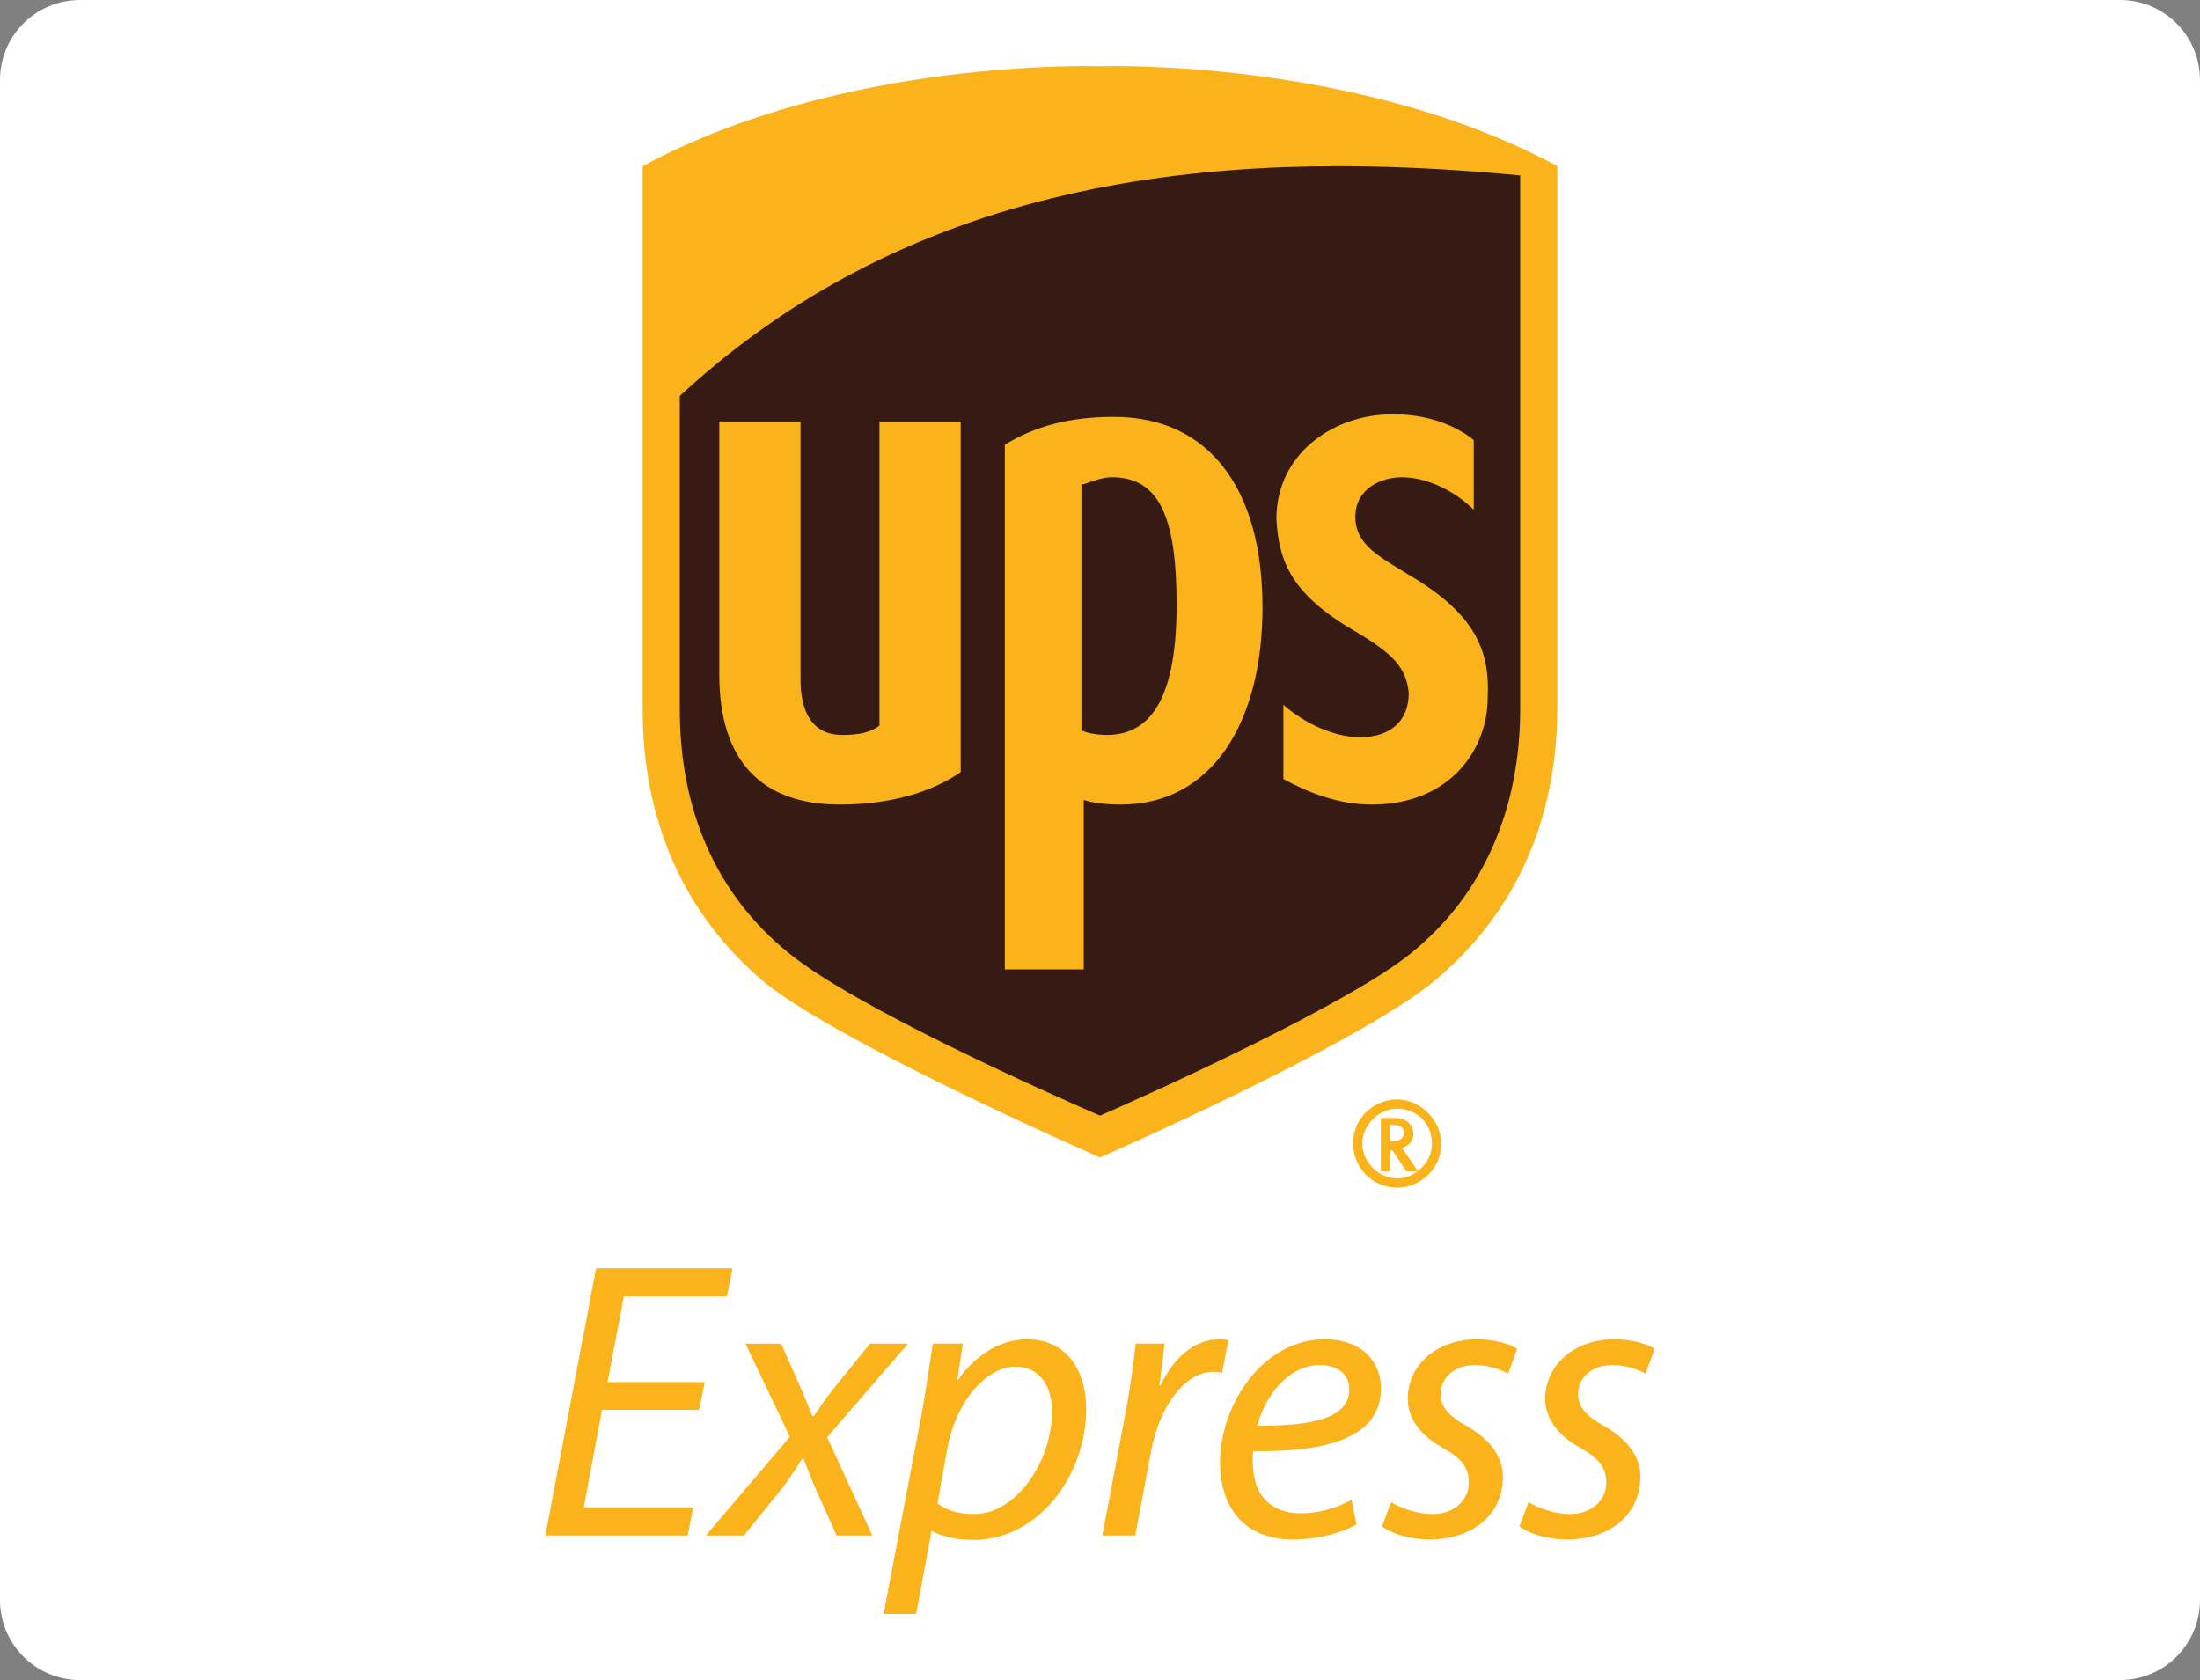
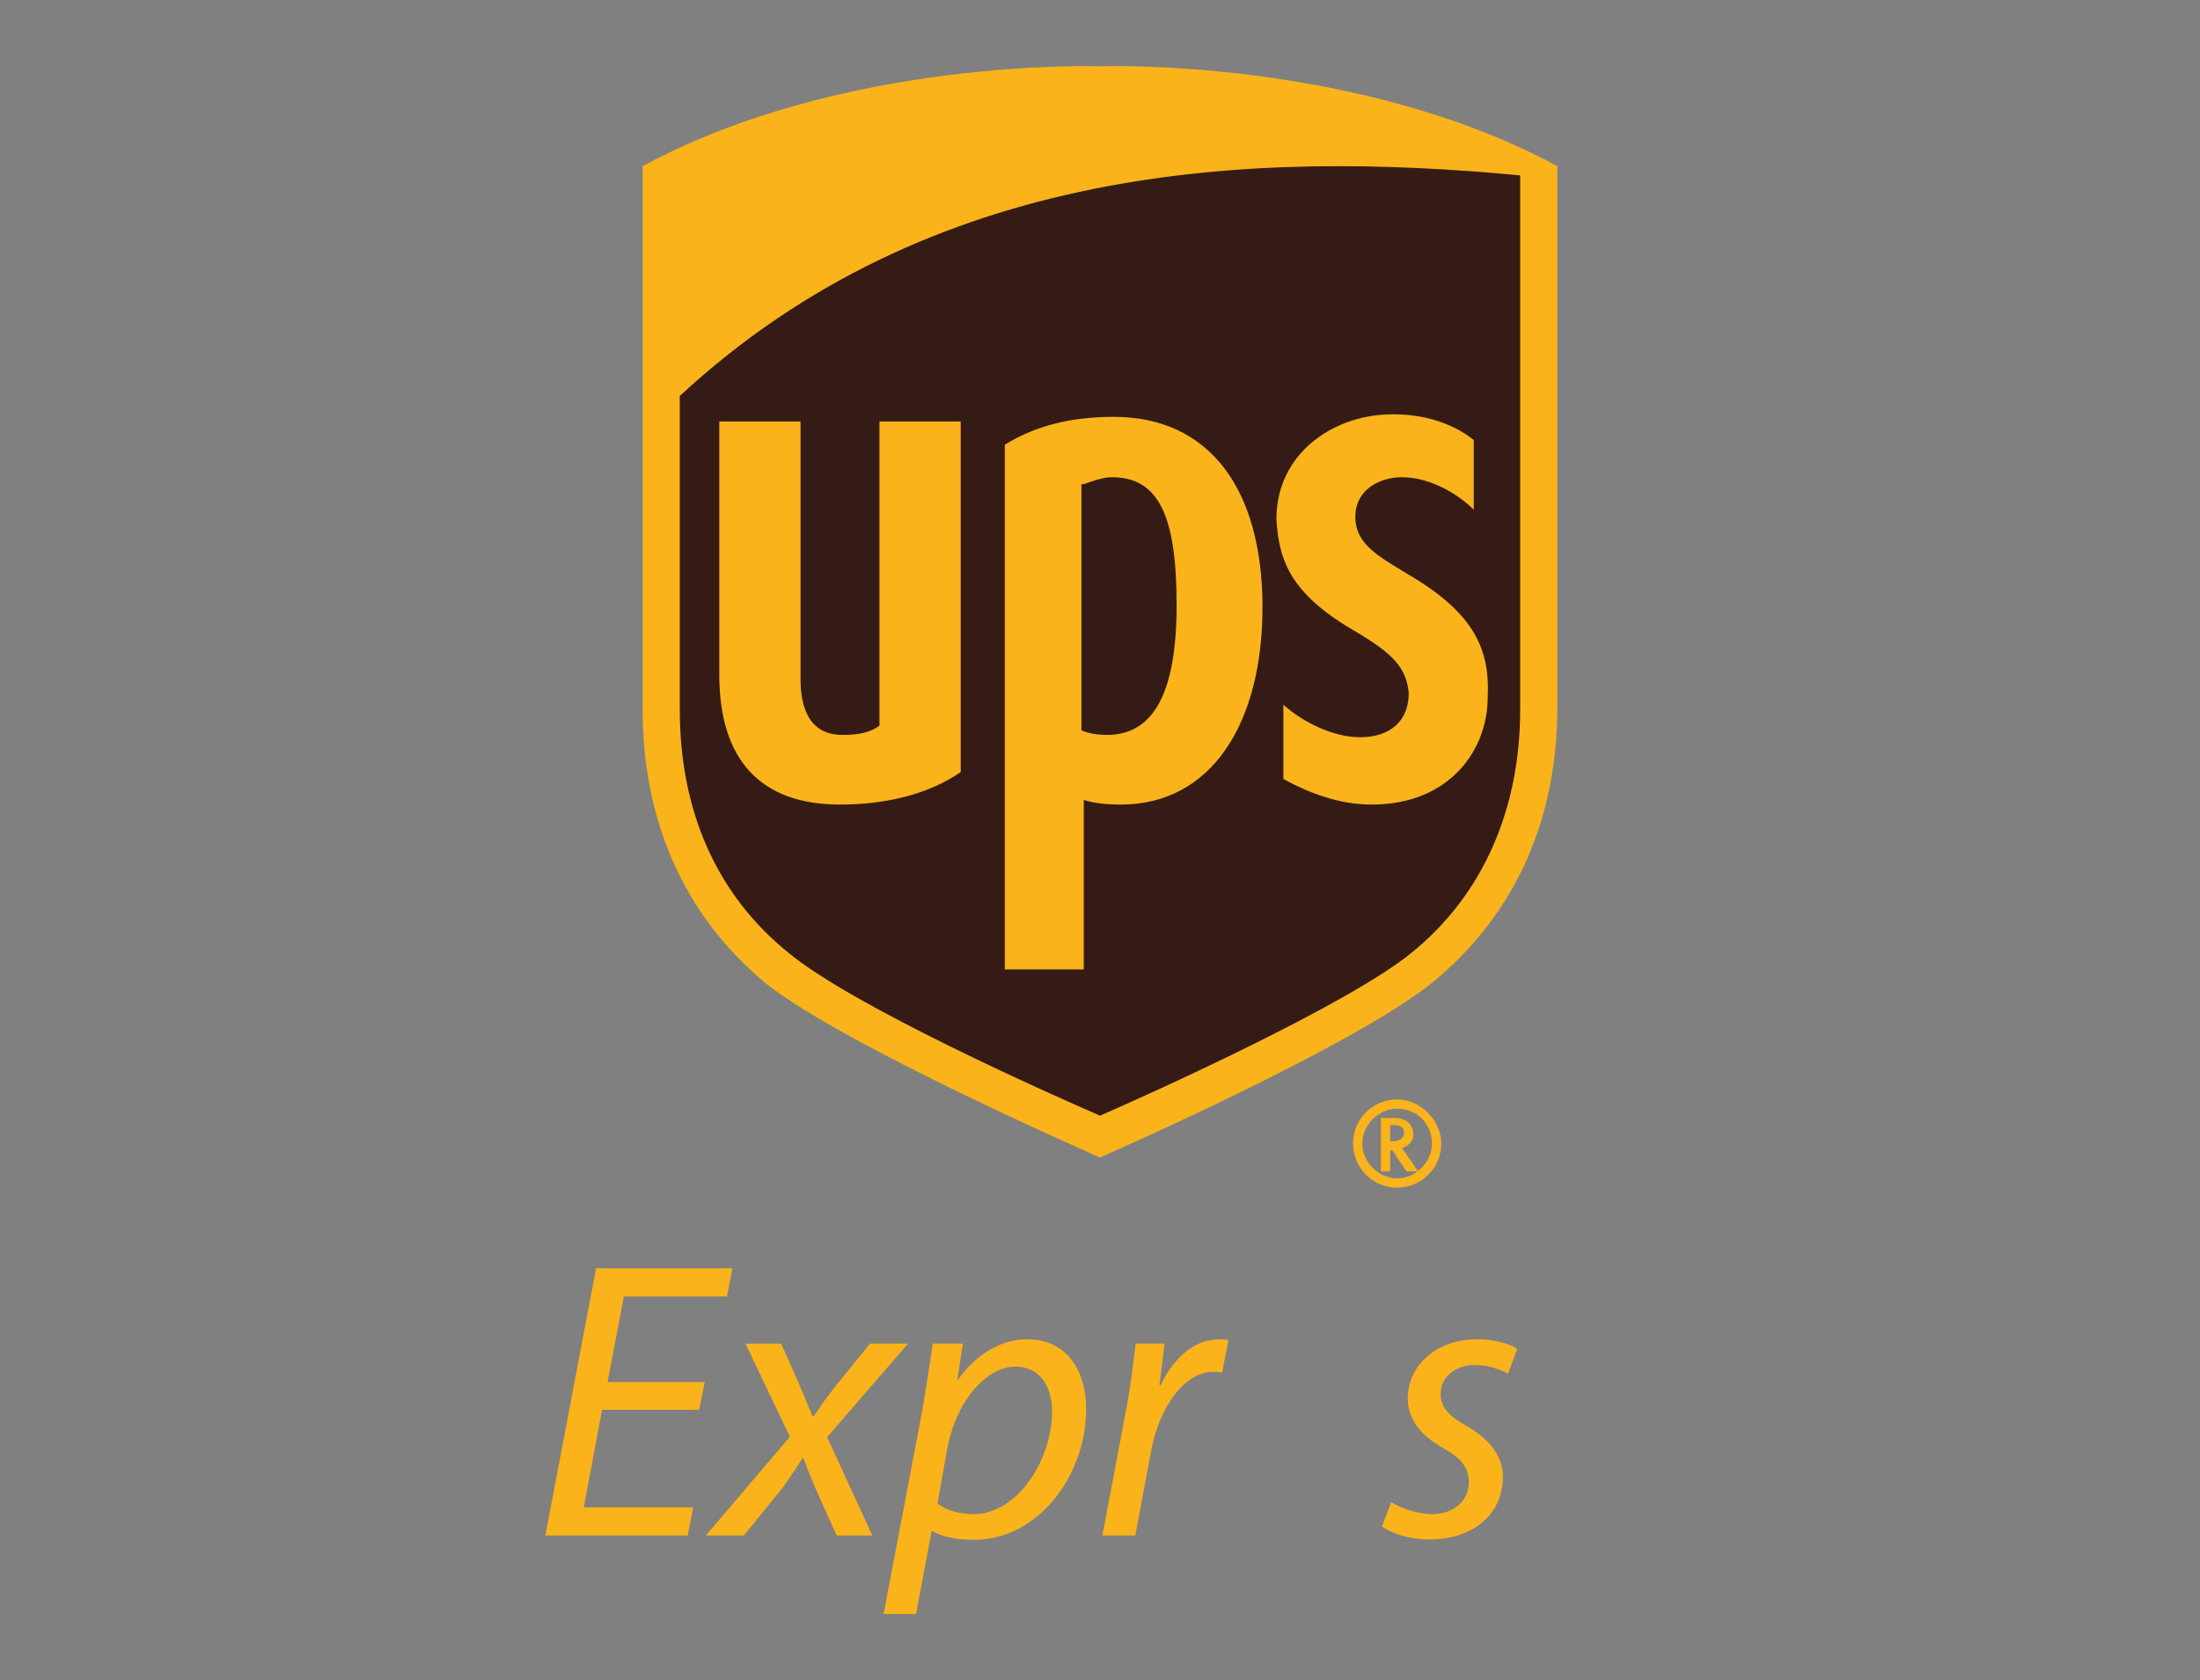
<svg xmlns="http://www.w3.org/2000/svg" version="1.1" id="Ebene_1" x="0px" y="0px" viewBox="0 0 155.906 119.055" style="enable-background:new 0 0 155.906 119.055;" xml:space="preserve">
  <rect x="0" y="0" width="155.906" height="119.055" fill="#808080" stroke="none" />
  <g>
    <g>
-       <path style="fill:#FFFFFF;" d="M150.236,119.055H5.669c-3.131,0-5.669-2.538-5.669-5.669V5.669C0,2.538,2.538,0,5.669,0h144.567    c3.131,0,5.669,2.538,5.669,5.669v107.717C155.906,116.517,153.367,119.055,150.236,119.055z" />
-     </g>
+       </g>
    <g>
      <g>
        <path style="fill:#351B14;" d="M77.953,81.198c0.658-0.329,17.768-7.732,23.197-12.174c5.594-4.607,8.555-11.187,8.555-19.084     V12.923l-0.494-0.165c-13.655-7.403-30.6-6.91-31.423-6.91c-0.658,0-17.603-0.494-31.259,6.91l-0.329,0.165v37.181     c0,7.897,2.961,14.478,8.555,19.084C60.185,73.631,77.295,81.034,77.953,81.198" />
        <path style="fill:#FAB31A;" d="M77.953,82.021c0,0-18.097-7.897-23.691-12.339c-5.923-4.936-8.719-11.681-8.719-19.413V11.772     c14.313-7.732,32.41-7.074,32.41-7.074s18.097-0.658,32.41,7.074v38.333c0,7.732-2.797,14.478-8.719,19.413     C96.05,74.124,77.953,82.021,77.953,82.021 M48.175,50.269c0,7.239,2.632,13.161,7.732,17.274     c4.607,3.784,18.262,9.871,22.045,11.516c3.784-1.645,17.603-7.897,22.045-11.516c5.1-4.113,7.732-10.2,7.732-17.274V12.43     c-19.084-1.81-41.788-0.823-59.556,15.629V50.269L48.175,50.269z" />
        <path style="fill:#FAB31A;" d="M96.214,44.84c2.468,1.481,3.455,2.468,3.619,4.277c0,1.974-1.316,3.126-3.455,3.126     c-1.81,0-3.948-0.987-5.429-2.303v5.265c1.81,0.987,3.948,1.81,6.252,1.81c5.594,0,8.226-3.948,8.226-7.568     c0.165-3.29-0.823-5.923-5.594-8.719c-2.139-1.316-3.784-2.139-3.784-4.113c0-1.974,1.81-2.797,3.29-2.797     c1.974,0,3.948,1.152,5.1,2.303v-4.936c-0.987-0.823-3.126-1.974-6.252-1.81c-3.784,0.165-7.732,2.797-7.732,7.403     C90.621,39.904,91.608,42.208,96.214,44.84 M76.801,56.685c0.494,0.165,1.316,0.329,2.632,0.329     c6.416,0,10.036-5.758,10.036-13.984c0-8.39-3.784-13.491-10.529-13.491c-3.126,0-5.594,0.658-7.732,1.974v37.181h5.594V56.685     L76.801,56.685z M76.801,34.311c0.494-0.165,1.316-0.494,1.974-0.494c3.29,0,4.607,2.632,4.607,9.049     c0,6.252-1.645,9.213-4.936,9.213c-0.823,0-1.481-0.165-1.81-0.329V34.311H76.801z M59.527,57.014     c3.455,0,6.416-0.823,8.555-2.303V29.869h-5.758v21.552c-0.658,0.494-1.481,0.658-2.632,0.658c-2.632,0-2.961-2.468-2.961-3.948     V29.869h-5.758v17.933C50.972,53.888,53.933,57.014,59.527,57.014 M97.859,79.224v3.784h0.658v-1.481h0.165l0.987,1.481h0.823     c0,0-0.987-1.481-1.152-1.645c0.494-0.165,0.823-0.494,0.823-0.987s-0.329-1.152-1.316-1.152H97.859L97.859,79.224z      M98.847,79.718c0.494,0,0.658,0.329,0.658,0.494c0,0.329-0.165,0.658-0.823,0.658h-0.165v-1.152H98.847L98.847,79.718z" />
        <path style="fill:#FAB31A;" d="M101.479,81.034c0,1.316-1.152,2.468-2.468,2.468s-2.468-1.152-2.468-2.468     s1.152-2.468,2.468-2.468C100.492,78.566,101.479,79.718,101.479,81.034 M99.011,77.908c-1.645,0-3.126,1.316-3.126,3.126     c0,1.645,1.316,3.126,3.126,3.126c1.645,0,3.126-1.316,3.126-3.126C102.137,79.389,100.656,77.908,99.011,77.908" />
      </g>
      <g>
        <path style="fill:#FAB31A;" d="M49.546,99.905h-6.882l-1.293,6.91h7.753l-0.393,1.995H38.647l3.596-18.934h9.663l-0.393,1.995     h-7.304l-1.152,6.068h6.882L49.546,99.905z" />
        <path style="fill:#FAB31A;" d="M55.357,95.213l1.321,2.978c0.365,0.871,0.646,1.545,0.899,2.163h0.085     c0.534-0.758,0.815-1.208,1.489-2.05l2.5-3.09h2.697l-5.731,6.63l3.203,6.967H59.29l-1.376-3.062     c-0.45-1.011-0.646-1.545-0.983-2.416h-0.056c-0.421,0.646-0.815,1.264-1.405,2.079l-2.753,3.399H50.02l5.955-6.995l-3.146-6.602     H55.357z" />
        <path style="fill:#FAB31A;" d="M62.617,114.372l2.725-14.327c0.281-1.629,0.562-3.456,0.759-4.832h2.135l-0.393,2.556h0.056     c1.236-1.77,3.033-2.865,4.888-2.865c2.95,0,4.186,2.416,4.186,4.916c0,4.776-3.427,9.298-7.95,9.298     c-1.461,0-2.416-0.309-2.95-0.617h-0.056l-1.095,5.871H62.617z M66.438,106.534c0.59,0.478,1.489,0.759,2.584,0.759     c3.006,0,5.534-3.737,5.534-7.304c0-1.433-0.646-3.146-2.613-3.146c-1.825,0-4.129,2.107-4.831,5.899L66.438,106.534z" />
        <path style="fill:#FAB31A;" d="M78.12,108.81l1.658-8.765c0.337-1.77,0.562-3.568,0.702-4.832h2.051     c-0.112,0.955-0.225,1.91-0.365,2.95h0.084c0.871-1.854,2.332-3.258,4.158-3.258c0.197,0,0.477,0.028,0.646,0.056l-0.449,2.304     c-0.141-0.028-0.366-0.056-0.618-0.056c-2.023,0-3.821,2.444-4.411,5.619l-1.124,5.984H78.12z" />
-         <path style="fill:#FAB31A;" d="M96.123,108.023c-1.011,0.59-2.669,1.068-4.495,1.068c-3.596,0-5.169-2.444-5.169-5.45     c0-4.102,3.034-8.737,7.416-8.737c2.584,0,3.989,1.545,3.989,3.483c0,3.568-4.017,4.523-9.045,4.439     c-0.113,0.59-0.028,1.854,0.281,2.584c0.534,1.208,1.629,1.826,3.034,1.826c1.601,0,2.809-0.506,3.652-0.955L96.123,108.023z      M93.538,96.73c-2.219,0-3.877,2.164-4.439,4.298c3.652,0.028,6.518-0.45,6.518-2.556C95.617,97.348,94.775,96.73,93.538,96.73z" />
        <path style="fill:#FAB31A;" d="M98.584,106.45c0.646,0.393,1.826,0.843,2.922,0.843c1.573,0,2.584-1.011,2.584-2.219     c0-1.068-0.478-1.714-1.882-2.501c-1.573-0.87-2.444-2.078-2.444-3.455c0-2.388,2.05-4.214,4.916-4.214     c1.236,0,2.331,0.337,2.837,0.674l-0.646,1.77c-0.478-0.281-1.348-0.618-2.36-0.618c-1.405,0-2.416,0.871-2.416,2.051     c0,0.983,0.646,1.601,1.854,2.276c1.517,0.87,2.556,2.051,2.556,3.568c0,2.866-2.331,4.467-5.197,4.467     c-1.461,0-2.753-0.45-3.371-0.927L98.584,106.45z" />
-         <path style="fill:#FAB31A;" d="M108.325,106.45c0.646,0.393,1.825,0.843,2.921,0.843c1.573,0,2.584-1.011,2.584-2.219     c0-1.068-0.478-1.714-1.882-2.501c-1.573-0.87-2.444-2.078-2.444-3.455c0-2.388,2.05-4.214,4.916-4.214     c1.236,0,2.331,0.337,2.837,0.674l-0.646,1.77c-0.478-0.281-1.348-0.618-2.36-0.618c-1.405,0-2.416,0.871-2.416,2.051     c0,0.983,0.646,1.601,1.854,2.276c1.517,0.87,2.556,2.051,2.556,3.568c0,2.866-2.331,4.467-5.197,4.467     c-1.461,0-2.753-0.45-3.371-0.927L108.325,106.45z" />
      </g>
    </g>
  </g>
</svg>